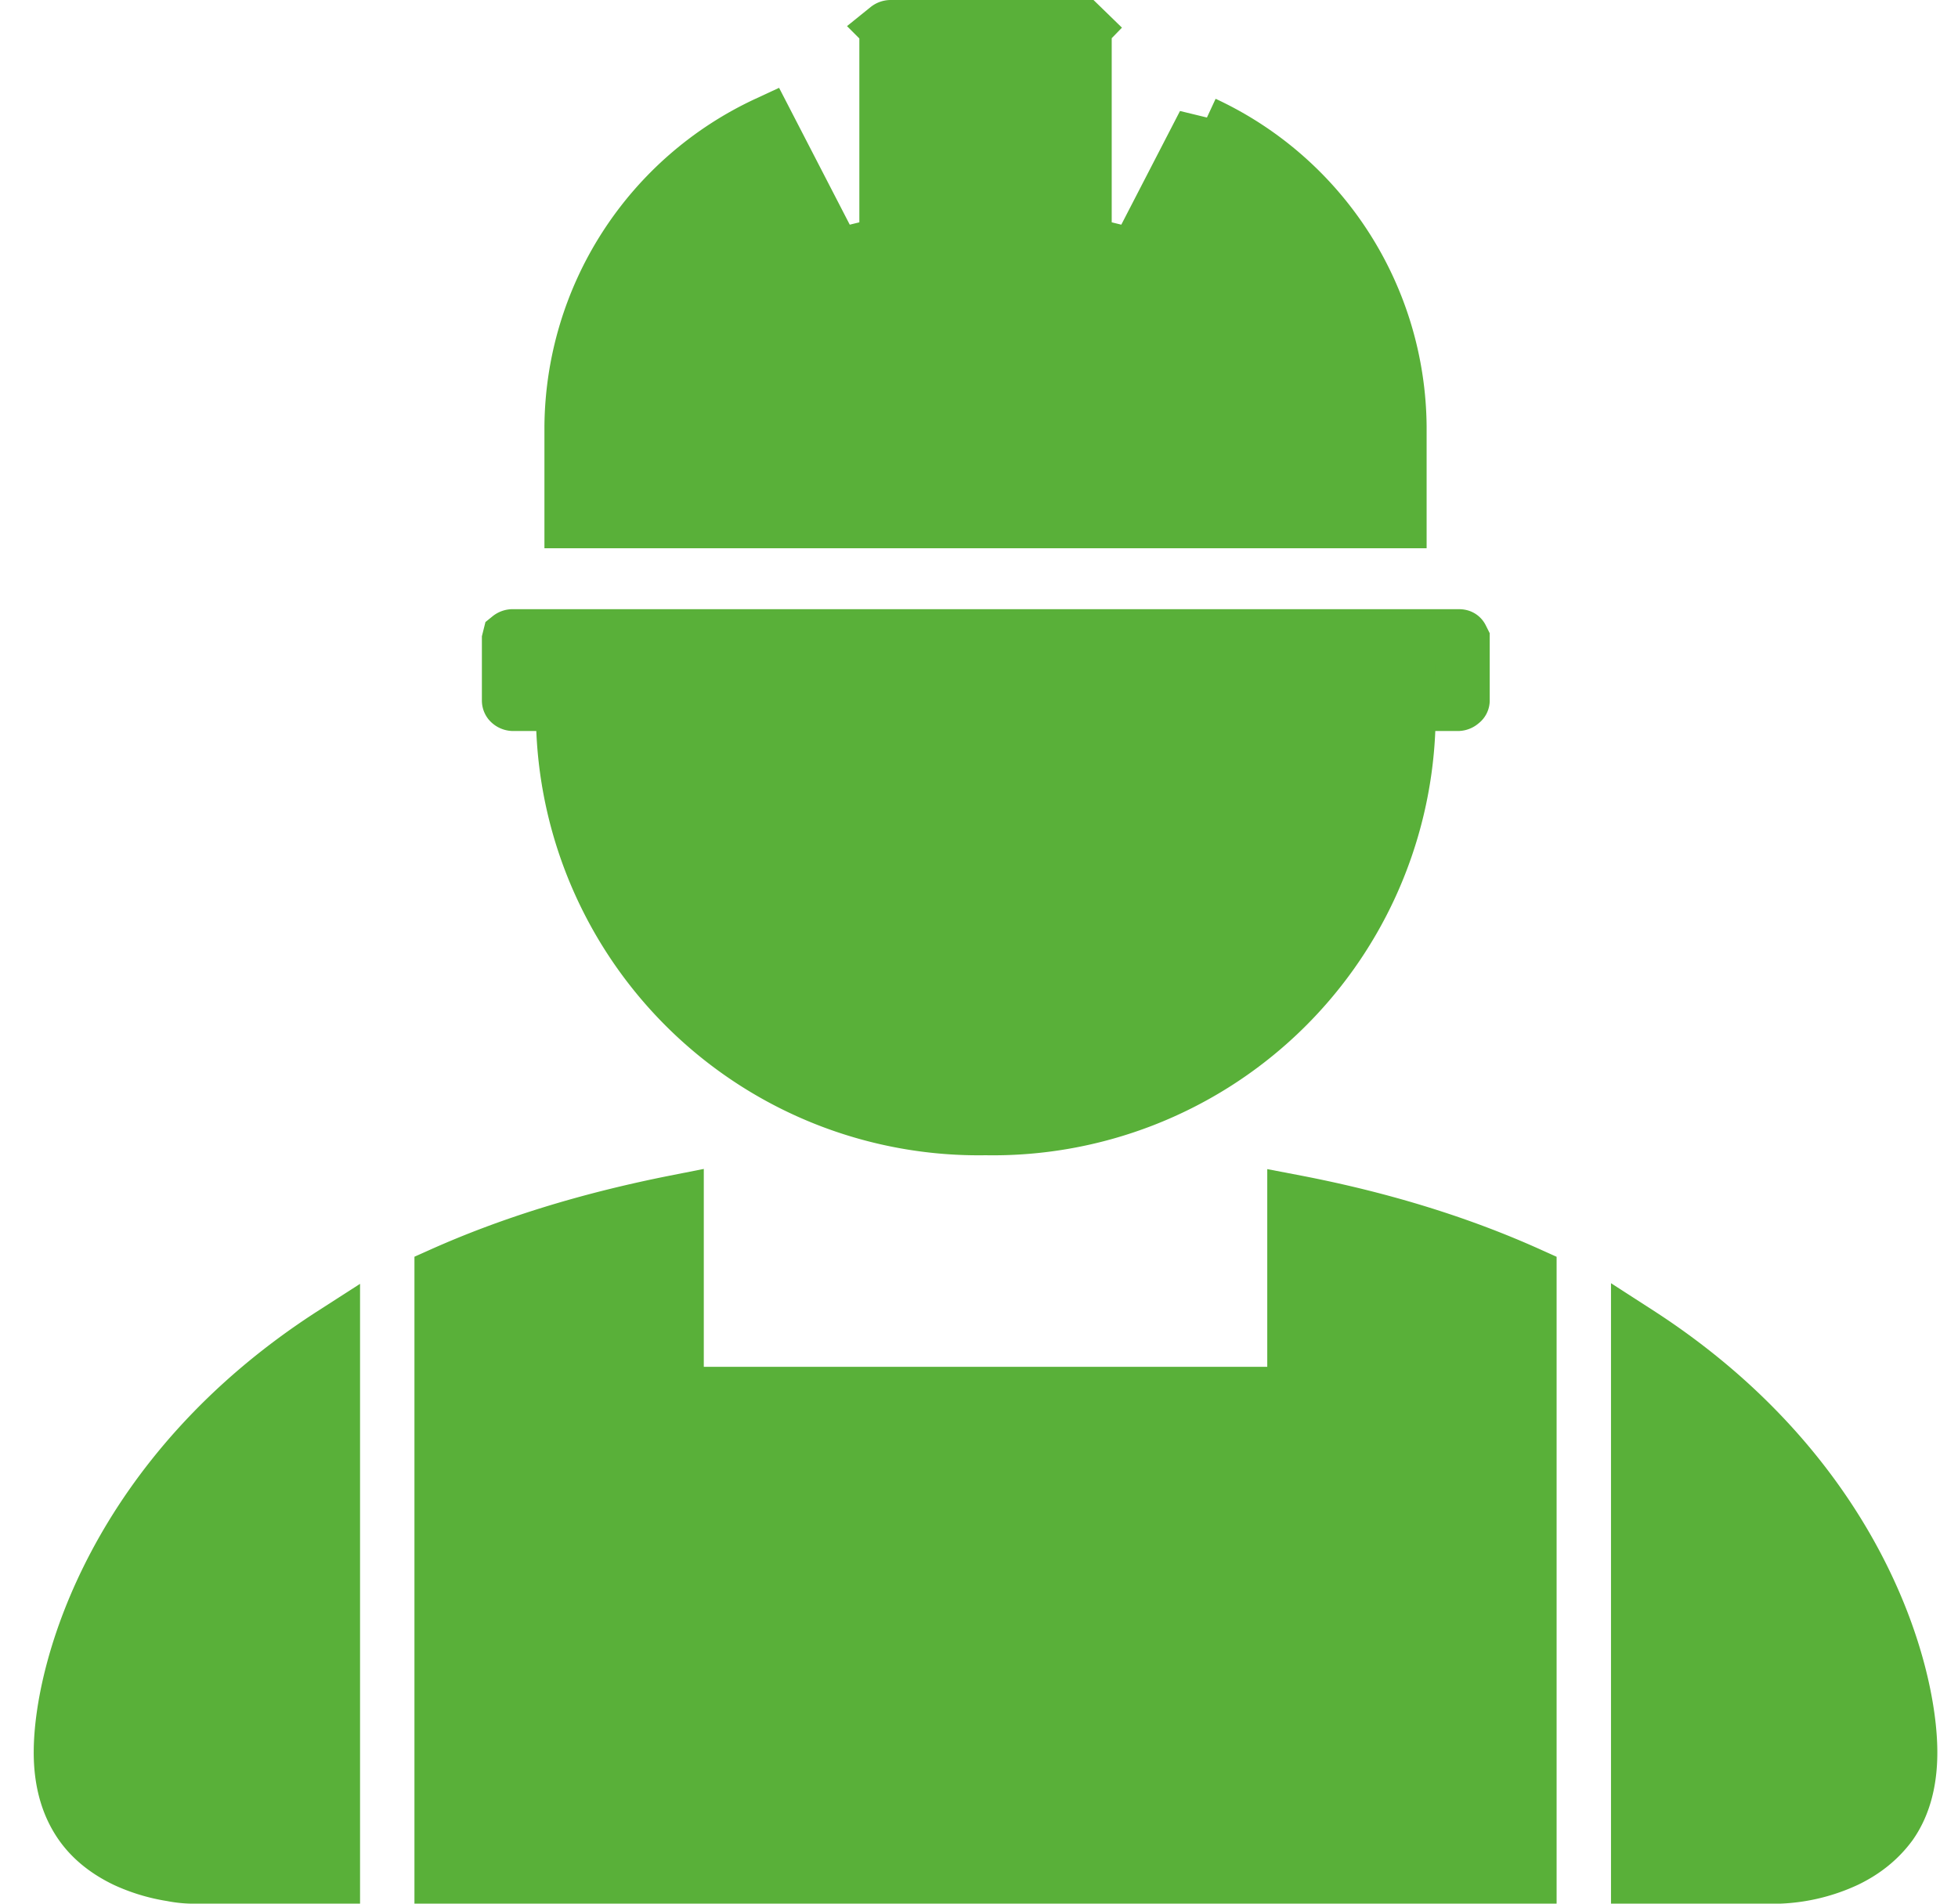
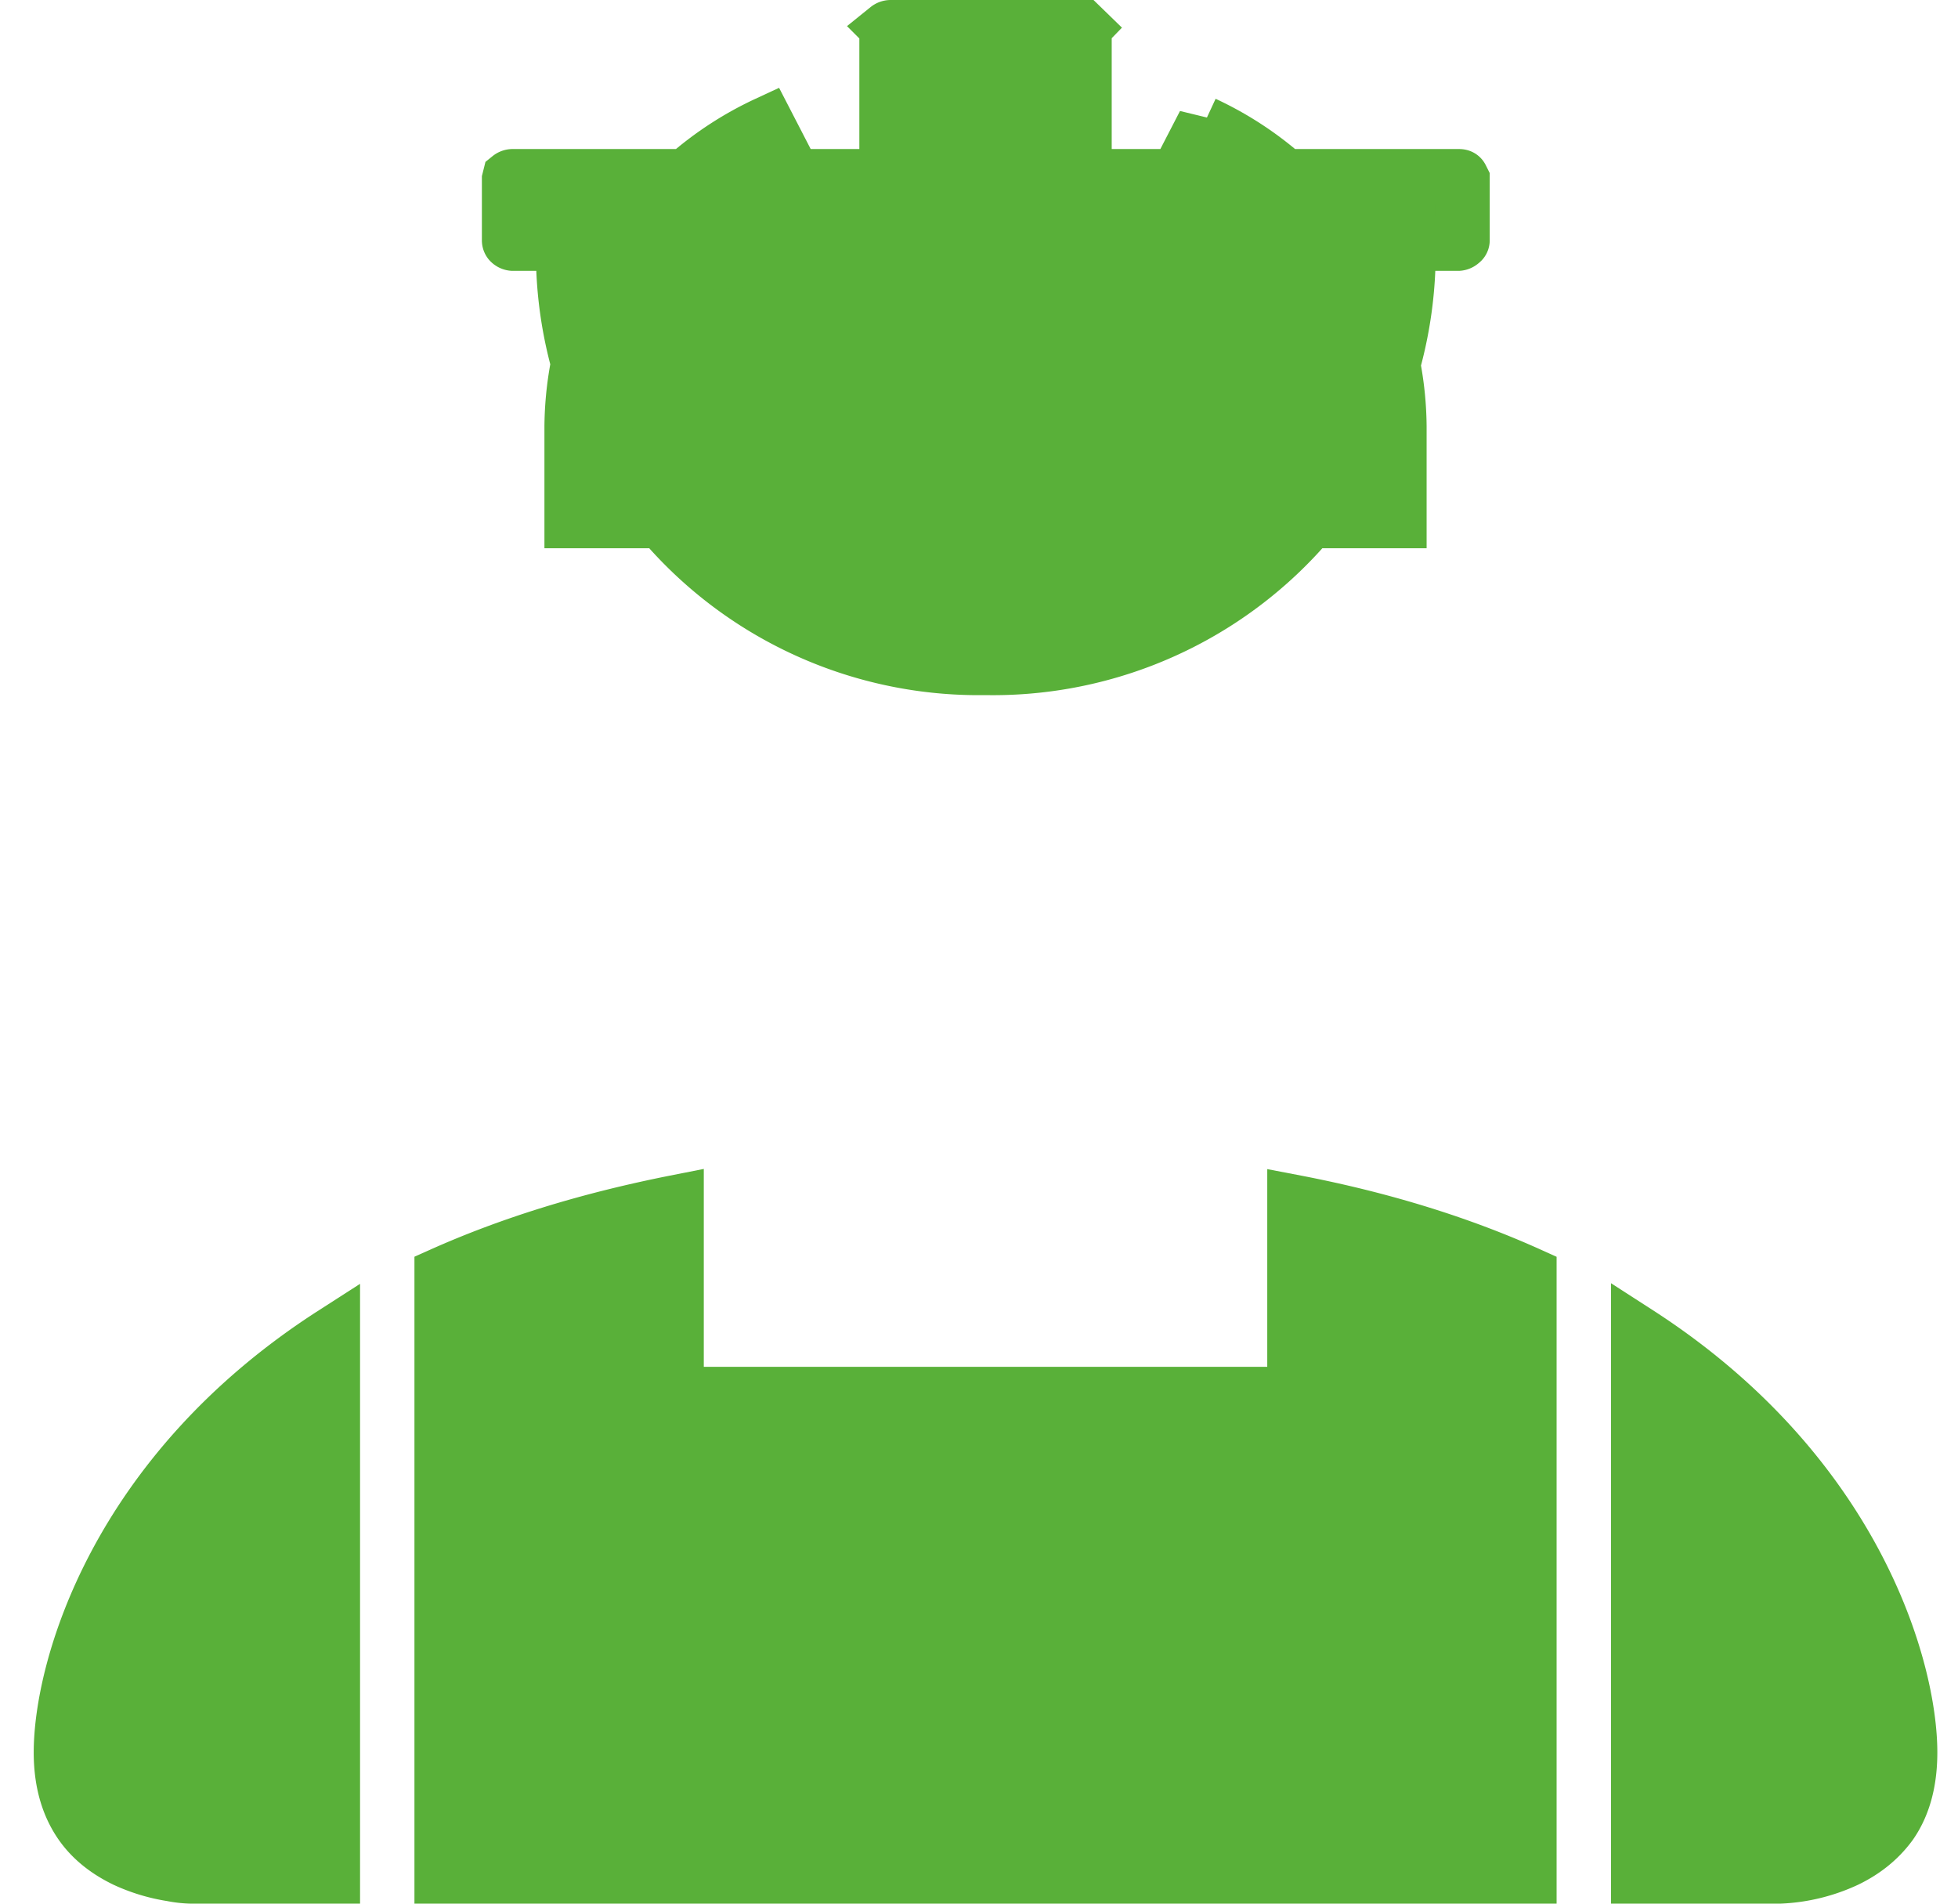
<svg xmlns="http://www.w3.org/2000/svg" width="36" height="35" fill="none">
-   <path d="m19.94 4.48.94.23 1.26-2.44a6.2 6.2 0 0 1 3.59 5.57v1.74H10.51V7.84a6.2 6.2 0 0 1 3.59-5.57l1.26 2.44.94-.23V.56l.02-.04a.09.09 0 0 1 .06-.02h3.48l.06.02.35-.36-.35.36.02.04v3.92Zm-9.58 8.94-.01-.48H9.43a.09.09 0 0 1-.06-.03.05.05 0 0 1-.01-.03v-1.12l.01-.04a.09.09 0 0 1 .06-.02h17.38c.03 0 .05 0 .06.02l.02.04v1.12s0 .02-.02.03a.09.09 0 0 1-.06.03H25.89v.48a7.64 7.64 0 0 1-7.77 7.32 7.64 7.64 0 0 1-7.76-7.32ZM30.12 34.5v-9.99c4 2.58 5 6.18 5 7.71 0 .6-.15 1.02-.36 1.32-.22.3-.5.51-.81.66a3.22 3.22 0 0 1-1.23.3H30.12Zm-17.68-9.37v.5H23.8V22.1c1.67.32 3.1.78 4.32 1.33V34.5h-20V23.43c1.23-.55 2.65-1 4.32-1.33v3.03Zm-8.9 9.37h-.02a2.06 2.06 0 0 1-.36-.04 3.22 3.22 0 0 1-.86-.26c-.31-.15-.6-.36-.81-.66-.21-.3-.37-.72-.37-1.32 0-1.53 1-5.13 5-7.7v9.98H3.54Z" fill="#59B039" stroke="#59B039" />
+   <path d="m19.94 4.48.94.23 1.26-2.44a6.2 6.2 0 0 1 3.59 5.57v1.74H10.51V7.84a6.2 6.2 0 0 1 3.59-5.57l1.26 2.44.94-.23V.56l.02-.04a.09.09 0 0 1 .06-.02h3.48l.06.02.35-.36-.35.36.02.04v3.92ZH9.43a.09.09 0 0 1-.06-.03.05.05 0 0 1-.01-.03v-1.12l.01-.04a.09.09 0 0 1 .06-.02h17.38c.03 0 .05 0 .06.02l.02.04v1.12s0 .02-.02.03a.09.09 0 0 1-.06.03H25.89v.48a7.64 7.64 0 0 1-7.77 7.32 7.64 7.64 0 0 1-7.76-7.32ZM30.12 34.5v-9.99c4 2.58 5 6.18 5 7.71 0 .6-.15 1.02-.36 1.32-.22.3-.5.51-.81.66a3.22 3.22 0 0 1-1.23.3H30.12Zm-17.68-9.37v.5H23.8V22.1c1.67.32 3.1.78 4.32 1.33V34.5h-20V23.43c1.23-.55 2.65-1 4.32-1.33v3.03Zm-8.9 9.37h-.02a2.06 2.06 0 0 1-.36-.04 3.22 3.22 0 0 1-.86-.26c-.31-.15-.6-.36-.81-.66-.21-.3-.37-.72-.37-1.32 0-1.53 1-5.13 5-7.7v9.98H3.54Z" fill="#59B039" stroke="#59B039" />
</svg>